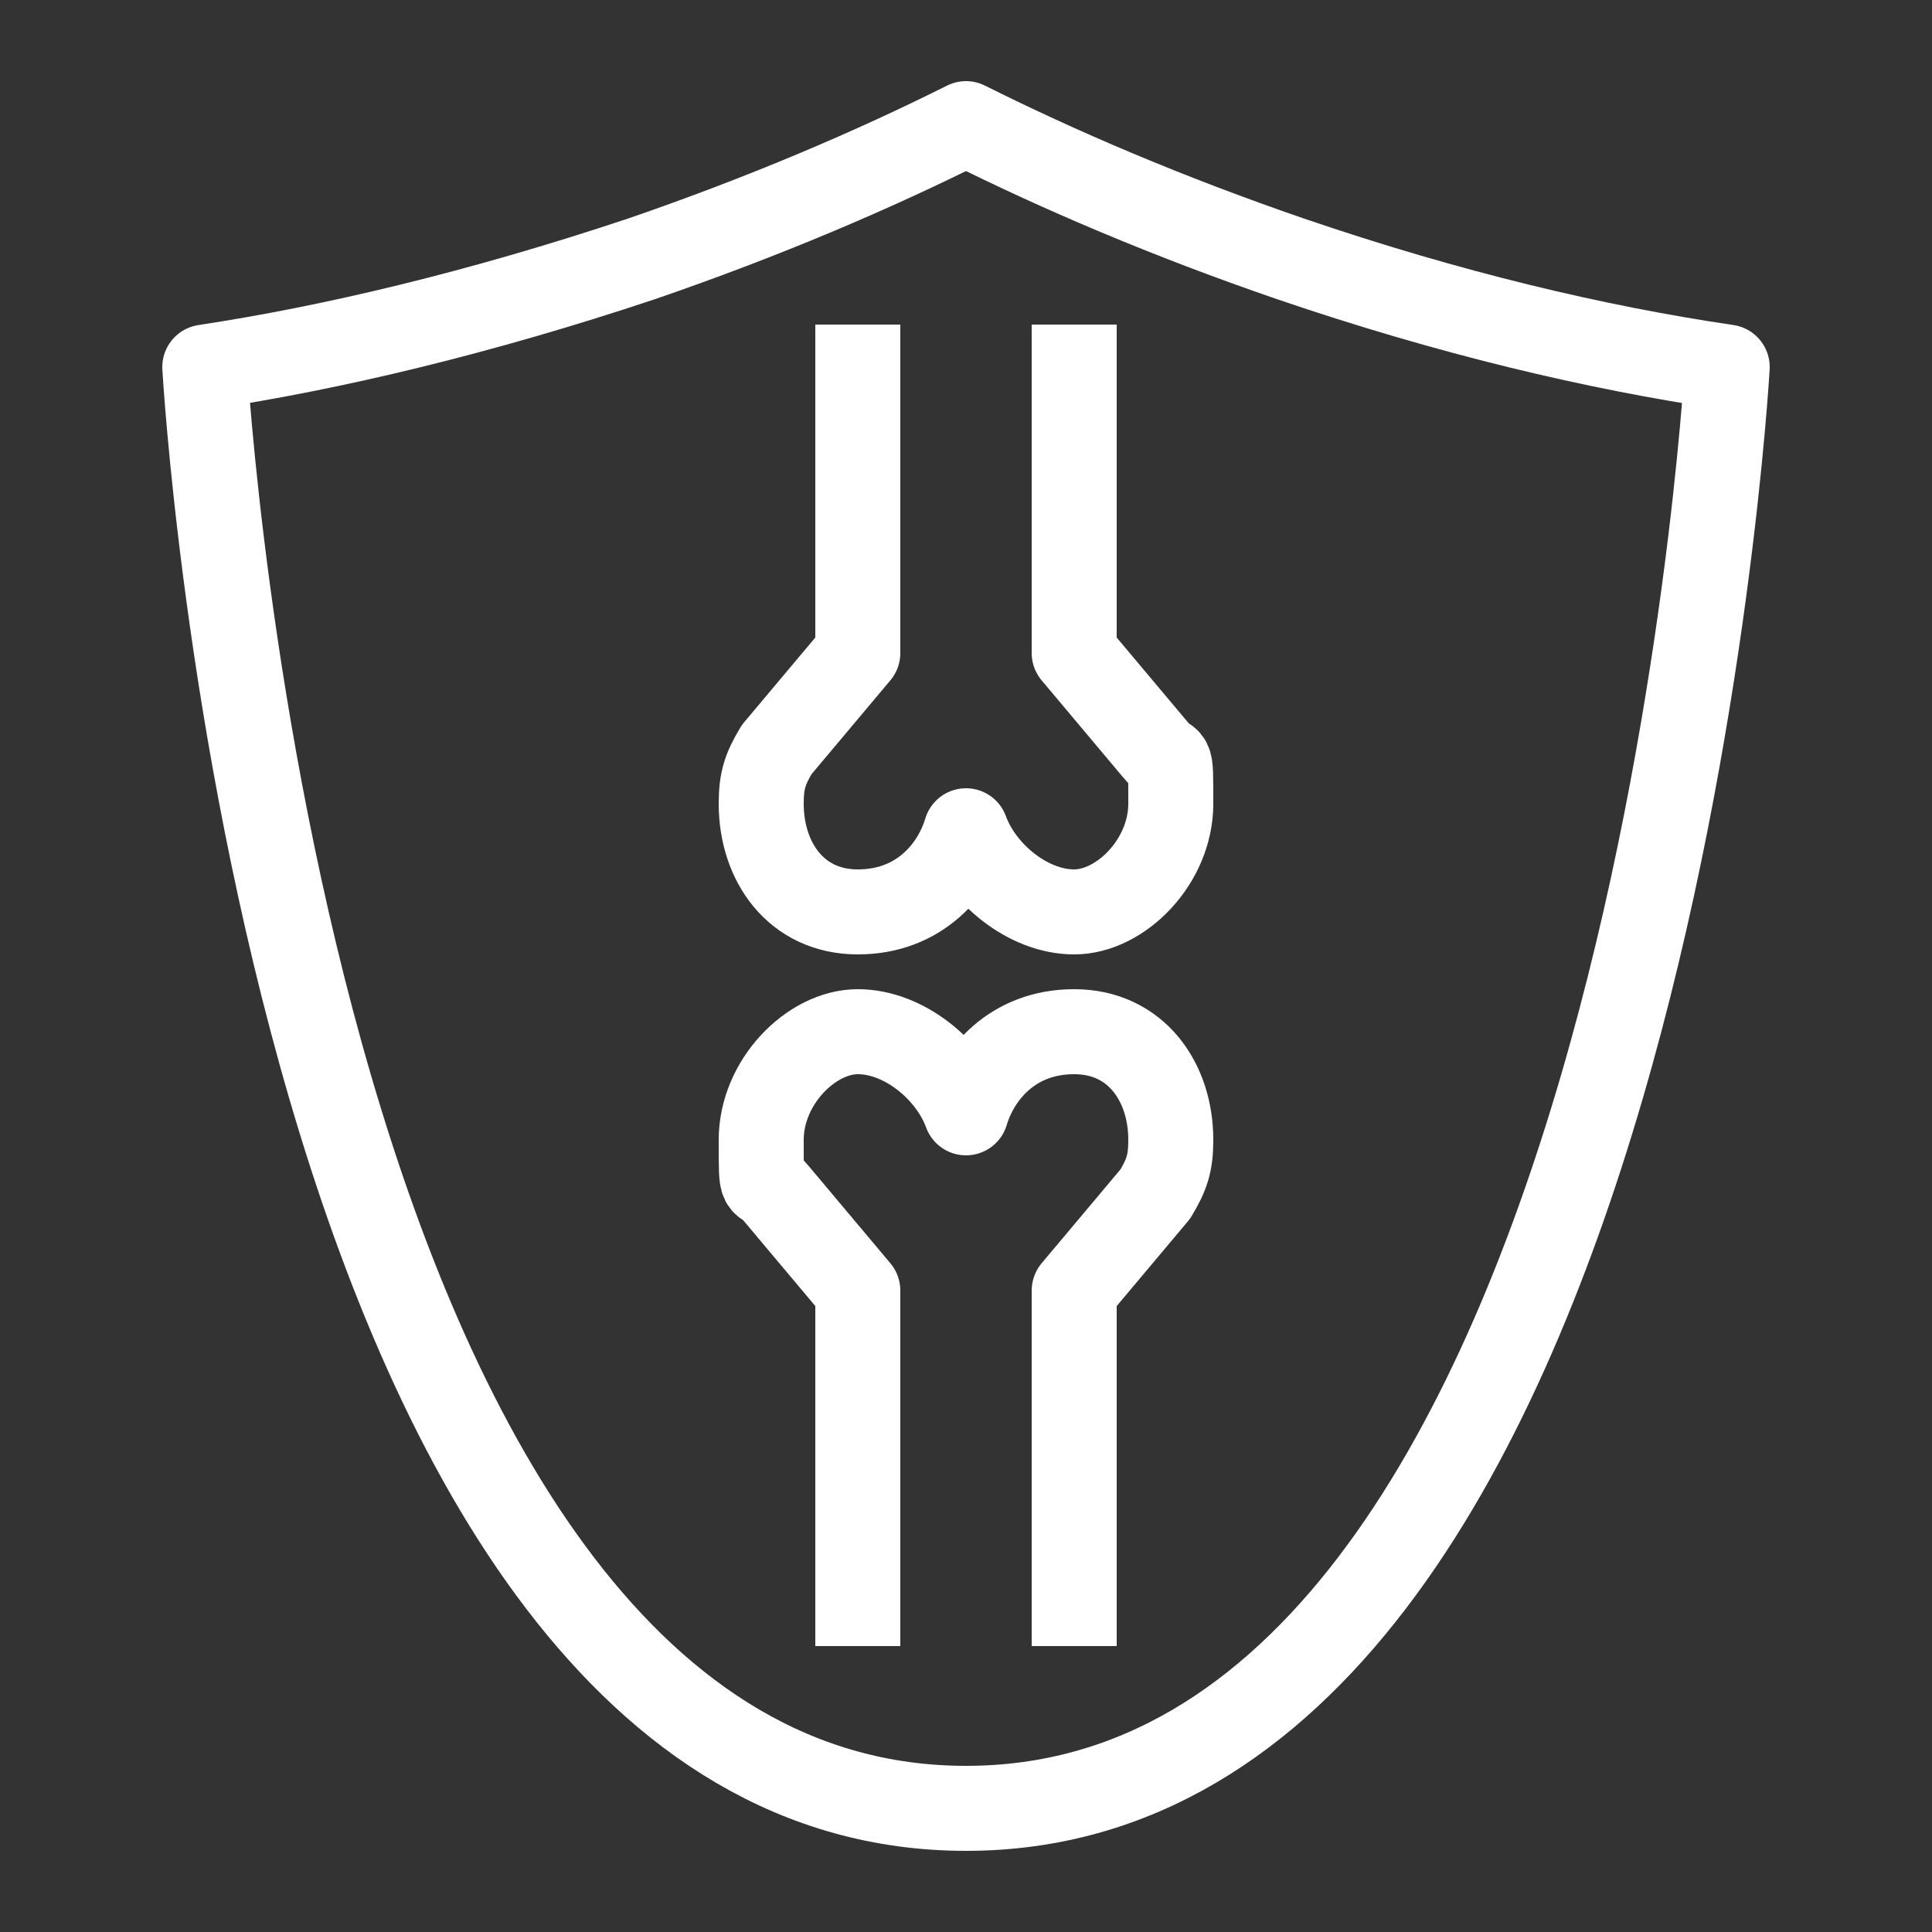
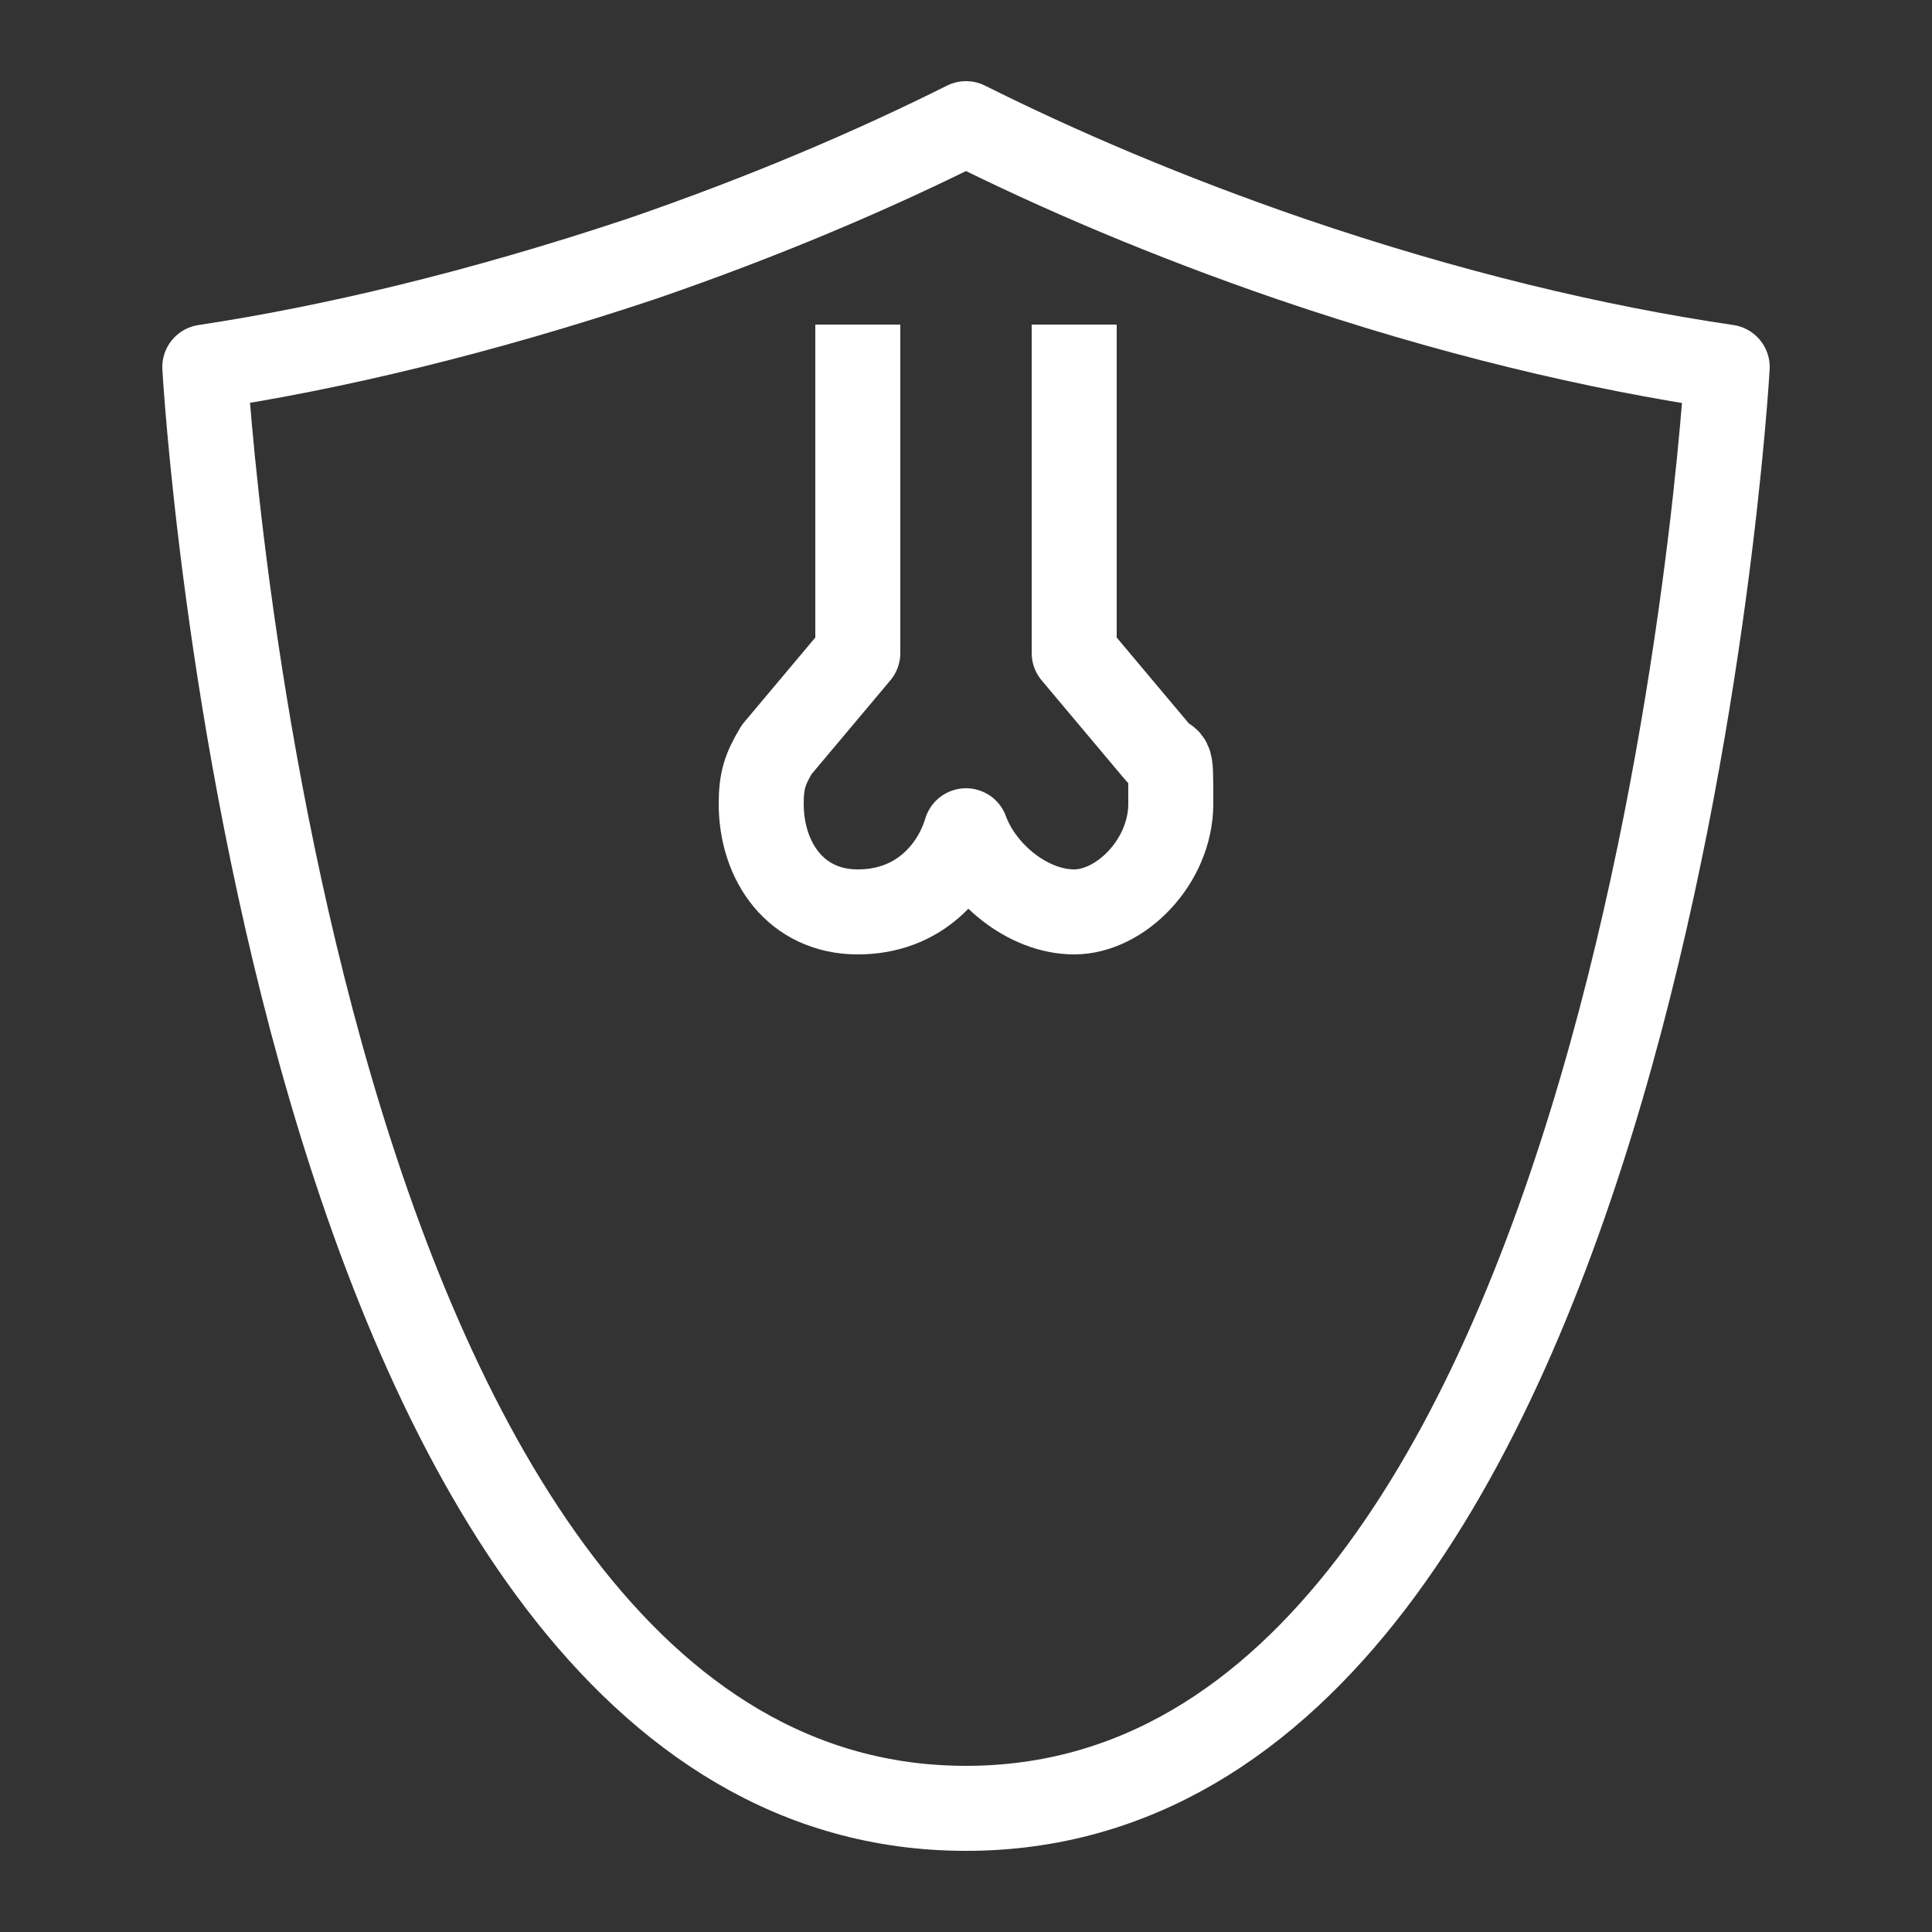
<svg xmlns="http://www.w3.org/2000/svg" id="Capa_1" data-name="Capa 1" version="1.1" viewBox="0 0 50 50">
  <rect x="0" y="0" width="50" height="50" fill="#333333" stroke="none" />
  <defs>
    <style>
      .cls-1 {
        fill: #1d1d1b;
      }

      .cls-1, .cls-2 {
        stroke-width: 0px;
      }

      .cls-1, .cls-3 {
        display: none;
      }

      .cls-4 {
        stroke-width: 2px;
      }

      .cls-4, .cls-5, .cls-2, .cls-6, .cls-7 {
        fill: none;
      }

      .cls-4, .cls-5, .cls-6, .cls-7 {
        stroke: #fff;
        stroke-linejoin: round;
      }

      .cls-4, .cls-6, .cls-7 {
        stroke-linecap: round;
      }

      .cls-5 {
        stroke-linecap: square;
      }

      .cls-5, .cls-6 {
        stroke-width: 2.2px;
      }

      .cls-8 {
        clip-path: url(#clippath);
      }

      .cls-7 {
        stroke-width: 3px;
      }
    </style>
    <clipPath id="clippath">
      <rect class="cls-2" x=".8" y="1.5" width="47" height="47" transform="translate(-5.6 7) rotate(-14.8)" />
    </clipPath>
  </defs>
  <rect class="cls-1" x="-5.2" y="-2.7" width="61" height="64.3" />
  <g id="colageno" class="cls-3">
    <g id="g1452">
      <g id="g1454">
        <path id="path1456" class="cls-7" d="M15.8,9.5l4.7,1.3,4.7,1.3,1.2,4.7,1.2,4.7-3.5,3.4-3.5,3.4-4.7-1.3-4.7-1.3-1.2-4.7-1.2-4.7,3.5-3.4,3.5-3.4Z" />
      </g>
      <g id="g1458">
        <path id="path1460" class="cls-7" d="M27.8,21.6l4.7,1.3,4.7,1.3,1.2,4.7,1.2,4.7-3.5,3.4-3.5,3.4-4.7-1.3-4.7-1.3-1.2-4.7-1.2-4.7,3.5-3.4,3.5-3.4Z" />
      </g>
      <g id="g1462">
        <g class="cls-8">
          <g id="g1464">
            <g id="g1470">
              <path id="path1472" class="cls-7" d="M15.8,9.5l-1.3-4.8" />
            </g>
            <g id="g1474">
              <path id="path1476" class="cls-7" d="M39.7,33.6l6,1.6" />
            </g>
            <g id="g1478">
              <path id="path1480" class="cls-7" d="M32.8,40.5l1.3,4.8" />
            </g>
            <g id="g1482">
              <path id="path1484" class="cls-7" d="M8.8,16.4l-5.8-1.6" />
            </g>
          </g>
        </g>
      </g>
      <g id="g1490">
-         <path id="path1492" class="cls-7" d="M14.1,17.7l2.6-2.6" />
-       </g>
+         </g>
      <g id="g1494">
        <path id="path1496" class="cls-7" d="M33.1,28.1l1.1,4.2" />
      </g>
    </g>
  </g>
  <g id="articulaciones">
    <g>
      <path class="cls-6" d="M25,3.2c2.4,1.2,5.2,2.4,8.4,3.5,4.1,1.4,7.9,2.3,11.3,2.8,0,0-2.1,37.3-19.7,37.3S5.3,9.5,5.3,9.5c3.3-.5,7.1-1.4,11.3-2.8,3.2-1.1,6-2.3,8.4-3.5Z" />
      <g>
        <path class="cls-5" d="M22.2,9.5v7.4l-2.1,2.5c-.3.5-.4.8-.4,1.4,0,1.5.9,2.8,2.5,2.8s2.5-1.1,2.8-2.1c.4,1.1,1.6,2.1,2.8,2.1s2.5-1.3,2.5-2.8,0-.9-.4-1.4l-2.1-2.5v-7.4" />
-         <path class="cls-5" d="M27.8,41.5v-8.1l2.1-2.5c.3-.5.4-.8.4-1.4,0-1.5-.9-2.8-2.5-2.8s-2.5,1.1-2.8,2.1c-.4-1.1-1.6-2.1-2.8-2.1s-2.5,1.3-2.5,2.8,0,.9.4,1.4l2.1,2.5v8.1" />
      </g>
    </g>
  </g>
  <g id="musculos" class="cls-3">
    <g>
      <g>
        <path class="cls-4" d="M17.6,16.3v-2.3c0-1.2,1-2.2,2.2-2.2s1.2.2,1.6.6c.4.4.6.9.6,1.6v2.3" />
        <path class="cls-4" d="M22,16.2v-2.3c0-1.2,1-2.2,2.2-2.2s1.2.2,1.6.6.6.9.6,1.6v4.5s0,0,0,0" />
        <path class="cls-4" d="M28.6,20.7h0c-1.2,0-2.2-1-2.2-2.2v-4.5c0-1.2,1-2.2,2.2-2.2h0c1.2,0,2.2,1,2.2,2.2v4.5c0,1.2-1,2.2-2.2,2.2Z" />
        <path class="cls-4" d="M32.9,20.7h0c-1.2,0-2.2-1-2.2-2.2v-3.9c0-1.2,1-2.2,2.2-2.2h0c1.2,0,2.2,1,2.2,2.2v3.9c0,1.2-1,2.2-2.2,2.2Z" />
        <path class="cls-4" d="M33,36.2v6.6c.2,1-.6,1.8-1.6,1.8h-10.9c-1,0-1.7-.8-1.7-1.7v-10.1" />
        <path class="cls-4" d="M35.1,23.3v4.8c0,.8-.2,1.6-.6,2.2l-1.6,2.7" />
        <path class="cls-4" d="M18.9,34v-2.3l-3.3-6.1c-.3-.6-.5-1.2-.5-1.9v-4.3c0-1.7,1.4-3.2,3.2-3.2h5.7c1.3,0,2.4,1.1,2.4,2.4h0c0,1.3-1.1,2.4-2.4,2.4h-2.9l3.3,3.1c.9.8,1.4,2,1.4,3.2" />
      </g>
      <path class="cls-4" d="M2.6,13.4v-2.8c0-1.1.9-1.9,1.9-1.9h5.5c1.1,0,1.9.9,1.9,1.9v18.2c0,1.1-.9,1.9-1.9,1.9h-5.5c-1.1,0-1.9-.9-1.9-1.9v-12.2" />
-       <path class="cls-4" d="M45.6,30.8h-5.5c-1.1,0-1.9-.9-1.9-1.9V10.6c0-1.1.9-1.9,1.9-1.9h5.5c1.1,0,1.9.9,1.9,1.9v18.2c0,1.1-.9,1.9-1.9,1.9Z" />
+       <path class="cls-4" d="M45.6,30.8h-5.5c-1.1,0-1.9-.9-1.9-1.9V10.6c0-1.1.9-1.9,1.9-1.9c1.1,0,1.9.9,1.9,1.9v18.2c0,1.1-.9,1.9-1.9,1.9Z" />
      <polyline class="cls-4" points="35.1 16.2 38.2 16.2 38.2 23.3 23.4 23.3" />
      <polyline class="cls-4" points="15.1 23.3 11.9 23.3 11.9 16.2 17.6 16.2" />
      <g>
        <g id="_Radial_Repeat_" data-name="&amp;lt;Radial Repeat&amp;gt;">
          <line class="cls-4" x1="20.2" y1="6.6" x2="22" y2="7.9" />
        </g>
        <g id="_Radial_Repeat_-2" data-name="&amp;lt;Radial Repeat&amp;gt;">
-           <line class="cls-4" x1="24" y1="3.8" x2="24.7" y2="5.9" />
-         </g>
+           </g>
        <g id="_Radial_Repeat_-3" data-name="&amp;lt;Radial Repeat&amp;gt;">
          <line class="cls-4" x1="28.7" y1="3.8" x2="28" y2="5.8" />
        </g>
        <g id="_Radial_Repeat_-4" data-name="&amp;lt;Radial Repeat&amp;gt;">
          <line class="cls-4" x1="32.5" y1="6.5" x2="30.8" y2="7.8" />
        </g>
      </g>
    </g>
  </g>
</svg>